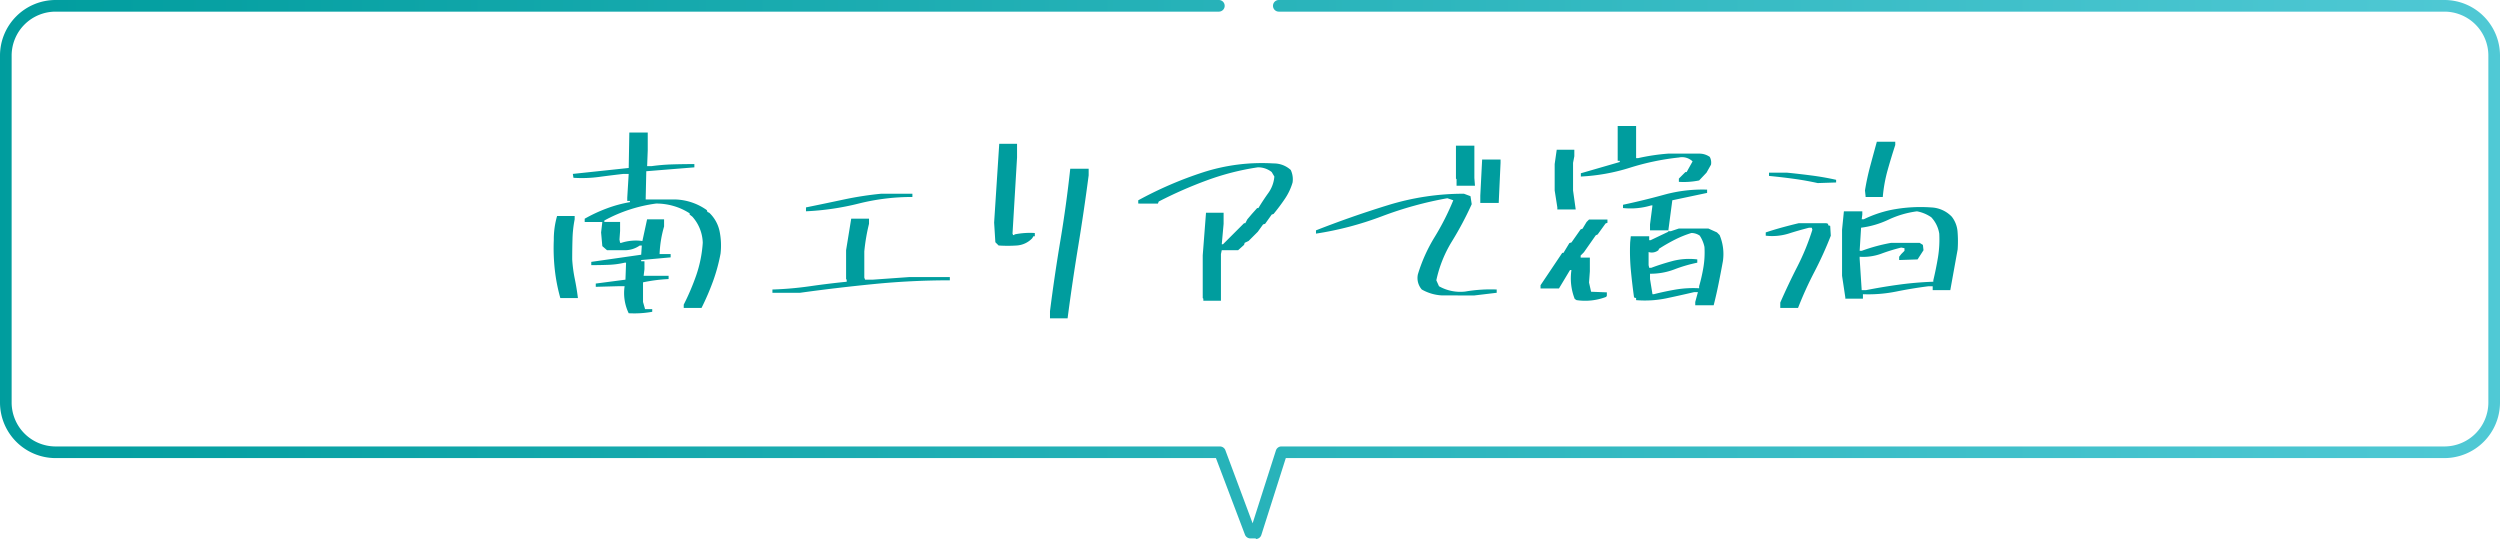
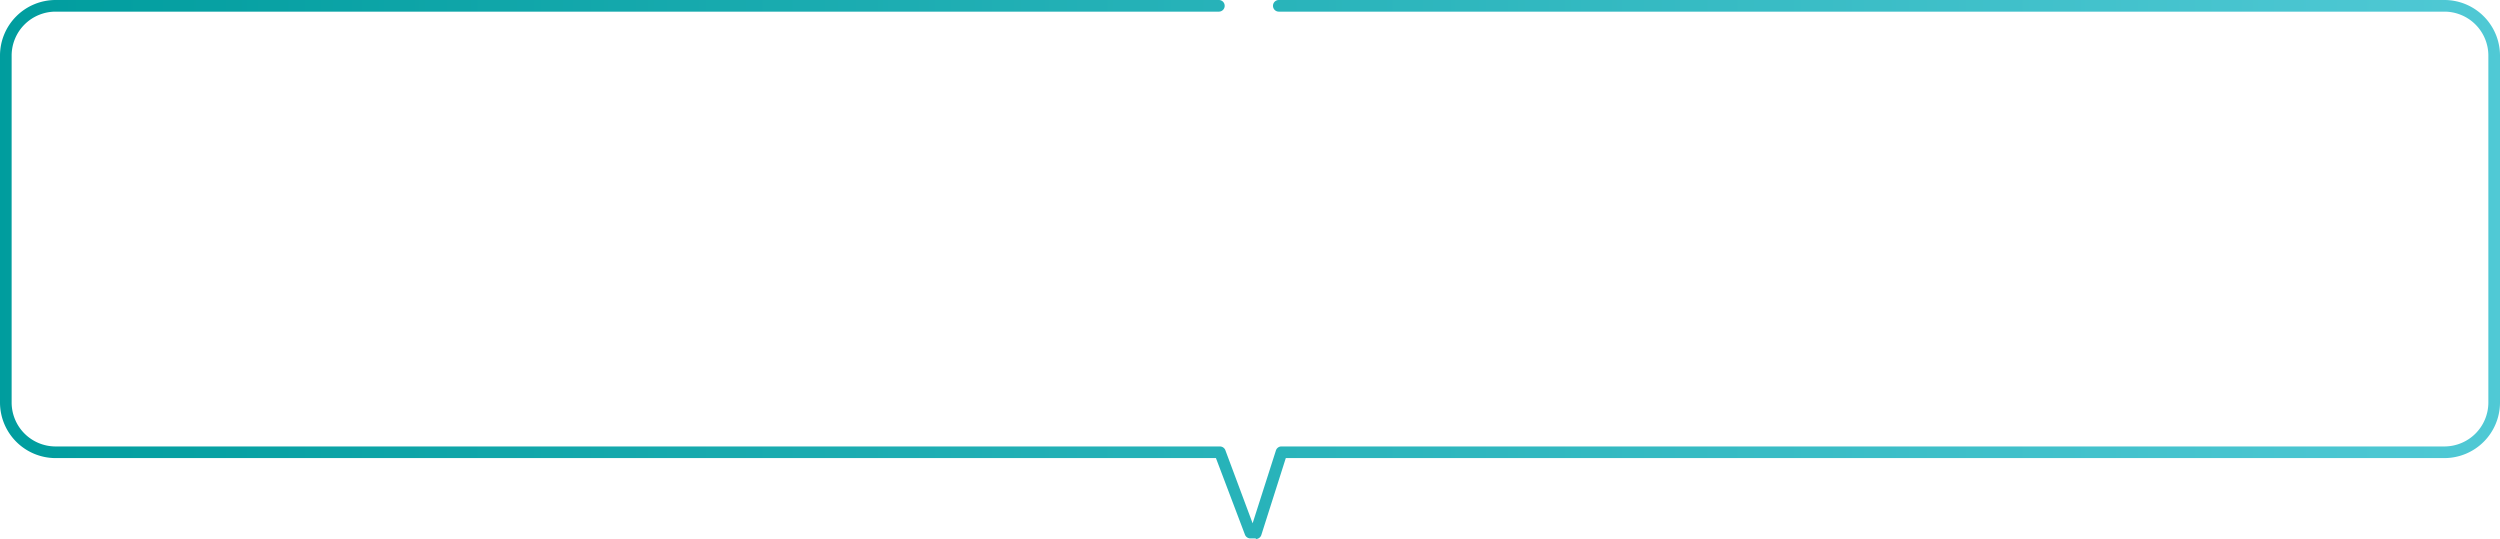
<svg xmlns="http://www.w3.org/2000/svg" width="429.5" height="92.6" viewBox="0 0 429.5 92.6">
  <defs>
    <linearGradient id="a" y1="0.499" x2="1" y2="0.499" gradientUnits="objectBoundingBox">
      <stop offset="0" stop-color="#009d9e" />
      <stop offset="1" stop-color="#50c9d5" />
    </linearGradient>
  </defs>
  <g transform="translate(-745.25 -6112)">
    <path d="M436.8,589.1h-1a1.013,1.013,0,0,1-.9-.6l-5-13.2H230.5a9.56,9.56,0,0,1-9.5-9.5V506.1a9.56,9.56,0,0,1,9.5-9.5H430.4a1,1,0,0,1,0,2H230.5a7.555,7.555,0,0,0-7.5,7.5v59.7a7.555,7.555,0,0,0,7.5,7.5H430.6a1.013,1.013,0,0,1,.9.6l4.7,12.6,4-12.5a.993.993,0,0,1,1-.7H641a7.555,7.555,0,0,0,7.5-7.5V506.1a7.555,7.555,0,0,0-7.5-7.5H440.7a1,1,0,0,1,0-2H641a9.56,9.56,0,0,1,9.5,9.5v59.7a9.56,9.56,0,0,1-9.5,9.5H441.9l-4.2,13.2a.993.993,0,0,1-1,.7Z" transform="translate(524.25 5615.4)" fill="url(#a)" />
-     <path d="M-106.741,2.813a8,8,0,0,1-.7-4.641h-1.125l-3.832.105v-.562l5.1-.668.105-2.918h-.246a14.413,14.413,0,0,1-2.812.369q-1.477.053-2.918.053v-.562l8.578-1.23.105-1.582h-.352a4.427,4.427,0,0,1-2.654.809h-2.971l-.809-.7-.211-2.355.211-1.793H-114.3v-.562a26.225,26.225,0,0,1,3.762-1.758,22.073,22.073,0,0,1,4.008-1.09v-.211h-.457v-.562l.246-4.078h-.914q-2.145.246-4.236.527a22.156,22.156,0,0,1-4.342.141l-.105-.668,9.6-1.02.105-6.082h3.164v3.059l-.105,2.707h.773a33.7,33.7,0,0,1,3.6-.3q1.811-.053,3.744-.053v.563l-8.262.668-.105,4.852h5.2a9.849,9.849,0,0,1,5.309,1.828l.105.316.316.141A6.09,6.09,0,0,1-91.132-11.3a12.291,12.291,0,0,1,.176,3.85,29.988,29.988,0,0,1-1.3,4.781A43.31,43.31,0,0,1-94.226,1.9h-3.059V1.336a40.788,40.788,0,0,0,2.162-5.08,21.5,21.5,0,0,0,1.107-5.537,7,7,0,0,0-1.793-4.5l-.457-.352v-.211a10.191,10.191,0,0,0-2.707-1.248,10.665,10.665,0,0,0-3.059-.439,25.726,25.726,0,0,0-4.605,1.055,24.976,24.976,0,0,0-4.289,1.863v.246h2.707v1.547l-.105,1.477.105.563h.211a8.149,8.149,0,0,1,3.621-.316l.809-3.727h2.918v1.23a19.509,19.509,0,0,0-.773,4.746h1.9v.563l-5.062.457v.211h.563v1.371l-.141,1.125h4.289v.563a27.147,27.147,0,0,0-4.395.563V.879l.352,1.23h1.23v.457A17.458,17.458,0,0,1-106.741,2.813Zm-11.742-2.6a30.108,30.108,0,0,1-.949-4.852,33.391,33.391,0,0,1-.176-5.1,14.553,14.553,0,0,1,.563-4.148h3.023v.563A20.014,20.014,0,0,0-116.392-10q-.053,1.74-.053,3.568a24.082,24.082,0,0,0,.439,3.322q.334,1.635.545,3.322ZM-82.048-.7v-.562a58.065,58.065,0,0,0,6.434-.562q3.164-.457,6.328-.773v-.352l-.105-.105V-8.016l.879-5.414h3.059v.879A32.841,32.841,0,0,0-66.263-7.8v4.5l.141.352h1.23l6.434-.457h6.891v.563q-6.539,0-12.973.633T-77.3-.7ZM-76.282-14.7v-.668q3.27-.668,6.486-1.354a57.812,57.812,0,0,1,6.486-1H-58v.563a37.553,37.553,0,0,0-9.211,1.125A45.561,45.561,0,0,1-76.282-14.7Zm41.92,18.387V2.461q.773-6.082,1.793-12.182t1.687-12.287h3.164v1.125Q-28.526-14.7-29.528-8.6T-31.338,3.691ZM-43.186-8.824l-.562-.562-.211-3.375L-43.08-26.3h3.059v2.355L-40.8-10.863l.105.246h.211v-.105a13.389,13.389,0,0,1,3.516-.246v.563h-.246l-.211.352a4.045,4.045,0,0,1-2.654,1.23A22.971,22.971,0,0,1-43.186-8.824ZM-8.016.668V.316L-8.121.211V-7.137l.563-7.312h3.023v1.9l-.316,3.516h.211l1.934-1.934,1.687-1.687h.211l.352-.668.773-.914.914-1.02h.211q.809-1.336,1.705-2.584a5.611,5.611,0,0,0,1.037-2.83l-.457-.773a3.734,3.734,0,0,0-2.391-.809A44,44,0,0,0-7.453-20a72.207,72.207,0,0,0-8.227,3.621l-.141.352H-19.2v-.562A65.133,65.133,0,0,1-8.016-21.41,32.909,32.909,0,0,1,4.043-22.922,4.306,4.306,0,0,1,7-21.8a3.756,3.756,0,0,1,.316,2.145,9.9,9.9,0,0,1-1.336,2.83q-.914,1.354-1.934,2.584l-.316.105L2.6-12.551l-.352.105L1.336-11.18-.246-9.6l-.668.316-.105.352-1.02.914H-4.852l-.141.668V.668ZM33.026-.246a7.768,7.768,0,0,1-3.516-1.02,3.007,3.007,0,0,1-.668-2.6,27.4,27.4,0,0,1,2.883-6.416,43.7,43.7,0,0,0,3.2-6.311l-1.02-.352a63.1,63.1,0,0,0-11.268,3.111,55.621,55.621,0,0,1-11.3,2.971v-.562q5.977-2.355,12.357-4.324a44.053,44.053,0,0,1,13.061-1.969l1.125.422.211,1.371A56.542,56.542,0,0,1,34.7-9.545a21.206,21.206,0,0,0-2.689,6.7l.457,1.02a7.442,7.442,0,0,0,4.5.914,25.662,25.662,0,0,1,5.414-.352V-.7l-3.832.457Zm6.539-15.891V-17.4l.316-6.187h3.164v.563l-.316,6.891ZM35.487-19.09v-1.125l-.105-.105v-5.66h3.164v5.555l.105,1.336ZM76.493,1.441V.879L76.95-.809h-.668Q73.891-.246,71.466.264a18.045,18.045,0,0,1-5.133.3V.211L65.981.105q-.316-2.25-.545-4.623a35.237,35.237,0,0,1-.123-4.869l.105-1.02h3.164v.668h.246l3.023-1.441v-.246H68.723v-1.02l.422-3.27h-.211a12.254,12.254,0,0,1-4.852.457v-.562q3.621-.773,7.119-1.74a24.805,24.805,0,0,1,7.33-.861v.563l-5.977,1.266-.7,5.309h.457l1.371-.457h5.063l1.477.668.457.457a8.451,8.451,0,0,1,.563,4.5q-.352,1.934-.738,3.85t-.844,3.709ZM56.1.563,55.786.352a9.661,9.661,0,0,1-.562-4.957h-.246l-1.9,3.164H49.915V-2l3.727-5.555h.211l1.02-1.687.352-.105,1.582-2.25.316-.105.7-1.16.422-.422h3.164v.563l-.316.105-1.371,1.9-.316.141L57.368-7.664l-.562.563v.352h1.582v2.355l-.141,1.934L58.6-.879l2.707.105v.563L61.2,0A10.083,10.083,0,0,1,56.1.563ZM77.161-1.477v-.352A28.874,28.874,0,0,0,77.9-5.1a15.555,15.555,0,0,0,.176-3.48,5.575,5.575,0,0,0-.809-1.934,2.5,2.5,0,0,0-1.441-.457,18.087,18.087,0,0,0-2.83,1.143A31.065,31.065,0,0,0,70.27-8.262l-.105.246a1.817,1.817,0,0,1-1.687.316v2.25l.105.457h.352q1.793-.668,3.709-1.178a11.476,11.476,0,0,1,4.2-.264v.563a25.155,25.155,0,0,0-3.955,1.16,11.49,11.49,0,0,1-4.166.738v.914l.422,2.6h.246q1.793-.457,3.709-.791A18.358,18.358,0,0,1,77.161-1.477ZM52.8-15.012v-.352l-.457-2.918v-4.535l.352-2.461h3.023v1.125L55.5-23.027v4.746l.457,3.27ZM73.68-19.758v-.562l1.125-1.125h.211l1.02-1.828a2.618,2.618,0,0,0-2.355-.668,43.208,43.208,0,0,0-8.42,1.758,33.382,33.382,0,0,1-8.42,1.512v-.562l6.68-1.934v-.211h-.352v-5.977h3.164v5.52h.352a35.581,35.581,0,0,1,5.168-.773h5.309a3.125,3.125,0,0,1,1.828.563,2.085,2.085,0,0,1,.211,1.336l-.773,1.371L77.161-20A13.194,13.194,0,0,1,73.68-19.758ZM91.1,1.9V.984Q92.468-2.145,94.032-5.2a40.059,40.059,0,0,0,2.584-6.328l-.105-.352h-.457q-1.793.457-3.551,1.02a9.621,9.621,0,0,1-3.9.352v-.562q1.371-.457,2.777-.844t2.883-.738h4.746l.316.105v.246l.352.105.105,1.688a62.6,62.6,0,0,1-2.812,6.205A62.6,62.6,0,0,0,94.155,1.9ZM102.277.316V.105l-.562-3.727v-7.91l.316-3.164h3.164v.563l-.105.809h.352a19.75,19.75,0,0,1,5.5-1.758,26.232,26.232,0,0,1,6.1-.281,5.2,5.2,0,0,1,3.516,1.582,4.755,4.755,0,0,1,1,2.584,20.193,20.193,0,0,1,.018,3.041l-1.266,7h-3.023v-.668h-.7q-2.812.352-5.572.914a24.188,24.188,0,0,1-5.713.457V.316ZM117.394-2.6v-.246q.457-1.9.791-3.885a19.174,19.174,0,0,0,.229-4.131,5.3,5.3,0,0,0-1.371-2.812,6.318,6.318,0,0,0-2.461-1.02,16.478,16.478,0,0,0-4.869,1.424,15.672,15.672,0,0,1-4.729,1.389l-.246,3.973h.352a29.989,29.989,0,0,1,5.063-1.371h4.887l.563.352.105.914-1.02,1.582-3.164.105v-.562l.352-.457.563-.562v-.457l-.562-.105A31.557,31.557,0,0,0,108.411-7.4a9.021,9.021,0,0,1-3.674.51v.316l.352,5.414h.773q2.848-.562,5.713-.949T117.394-2.6ZM105.757-17.156V-17.3l-.105-.984a43.241,43.241,0,0,1,.914-4.236q.563-2.092,1.125-4.131h3.164v.563q-.7,2.145-1.318,4.342a25.192,25.192,0,0,0-.826,4.588ZM97.53-19.547Q95.491-20,93.4-20.285t-4.236-.492v-.562h3.059q2.145.211,4.289.492t4.184.738v.457Z" transform="translate(960 6163)" fill="#009d9e" />
  </g>
</svg>